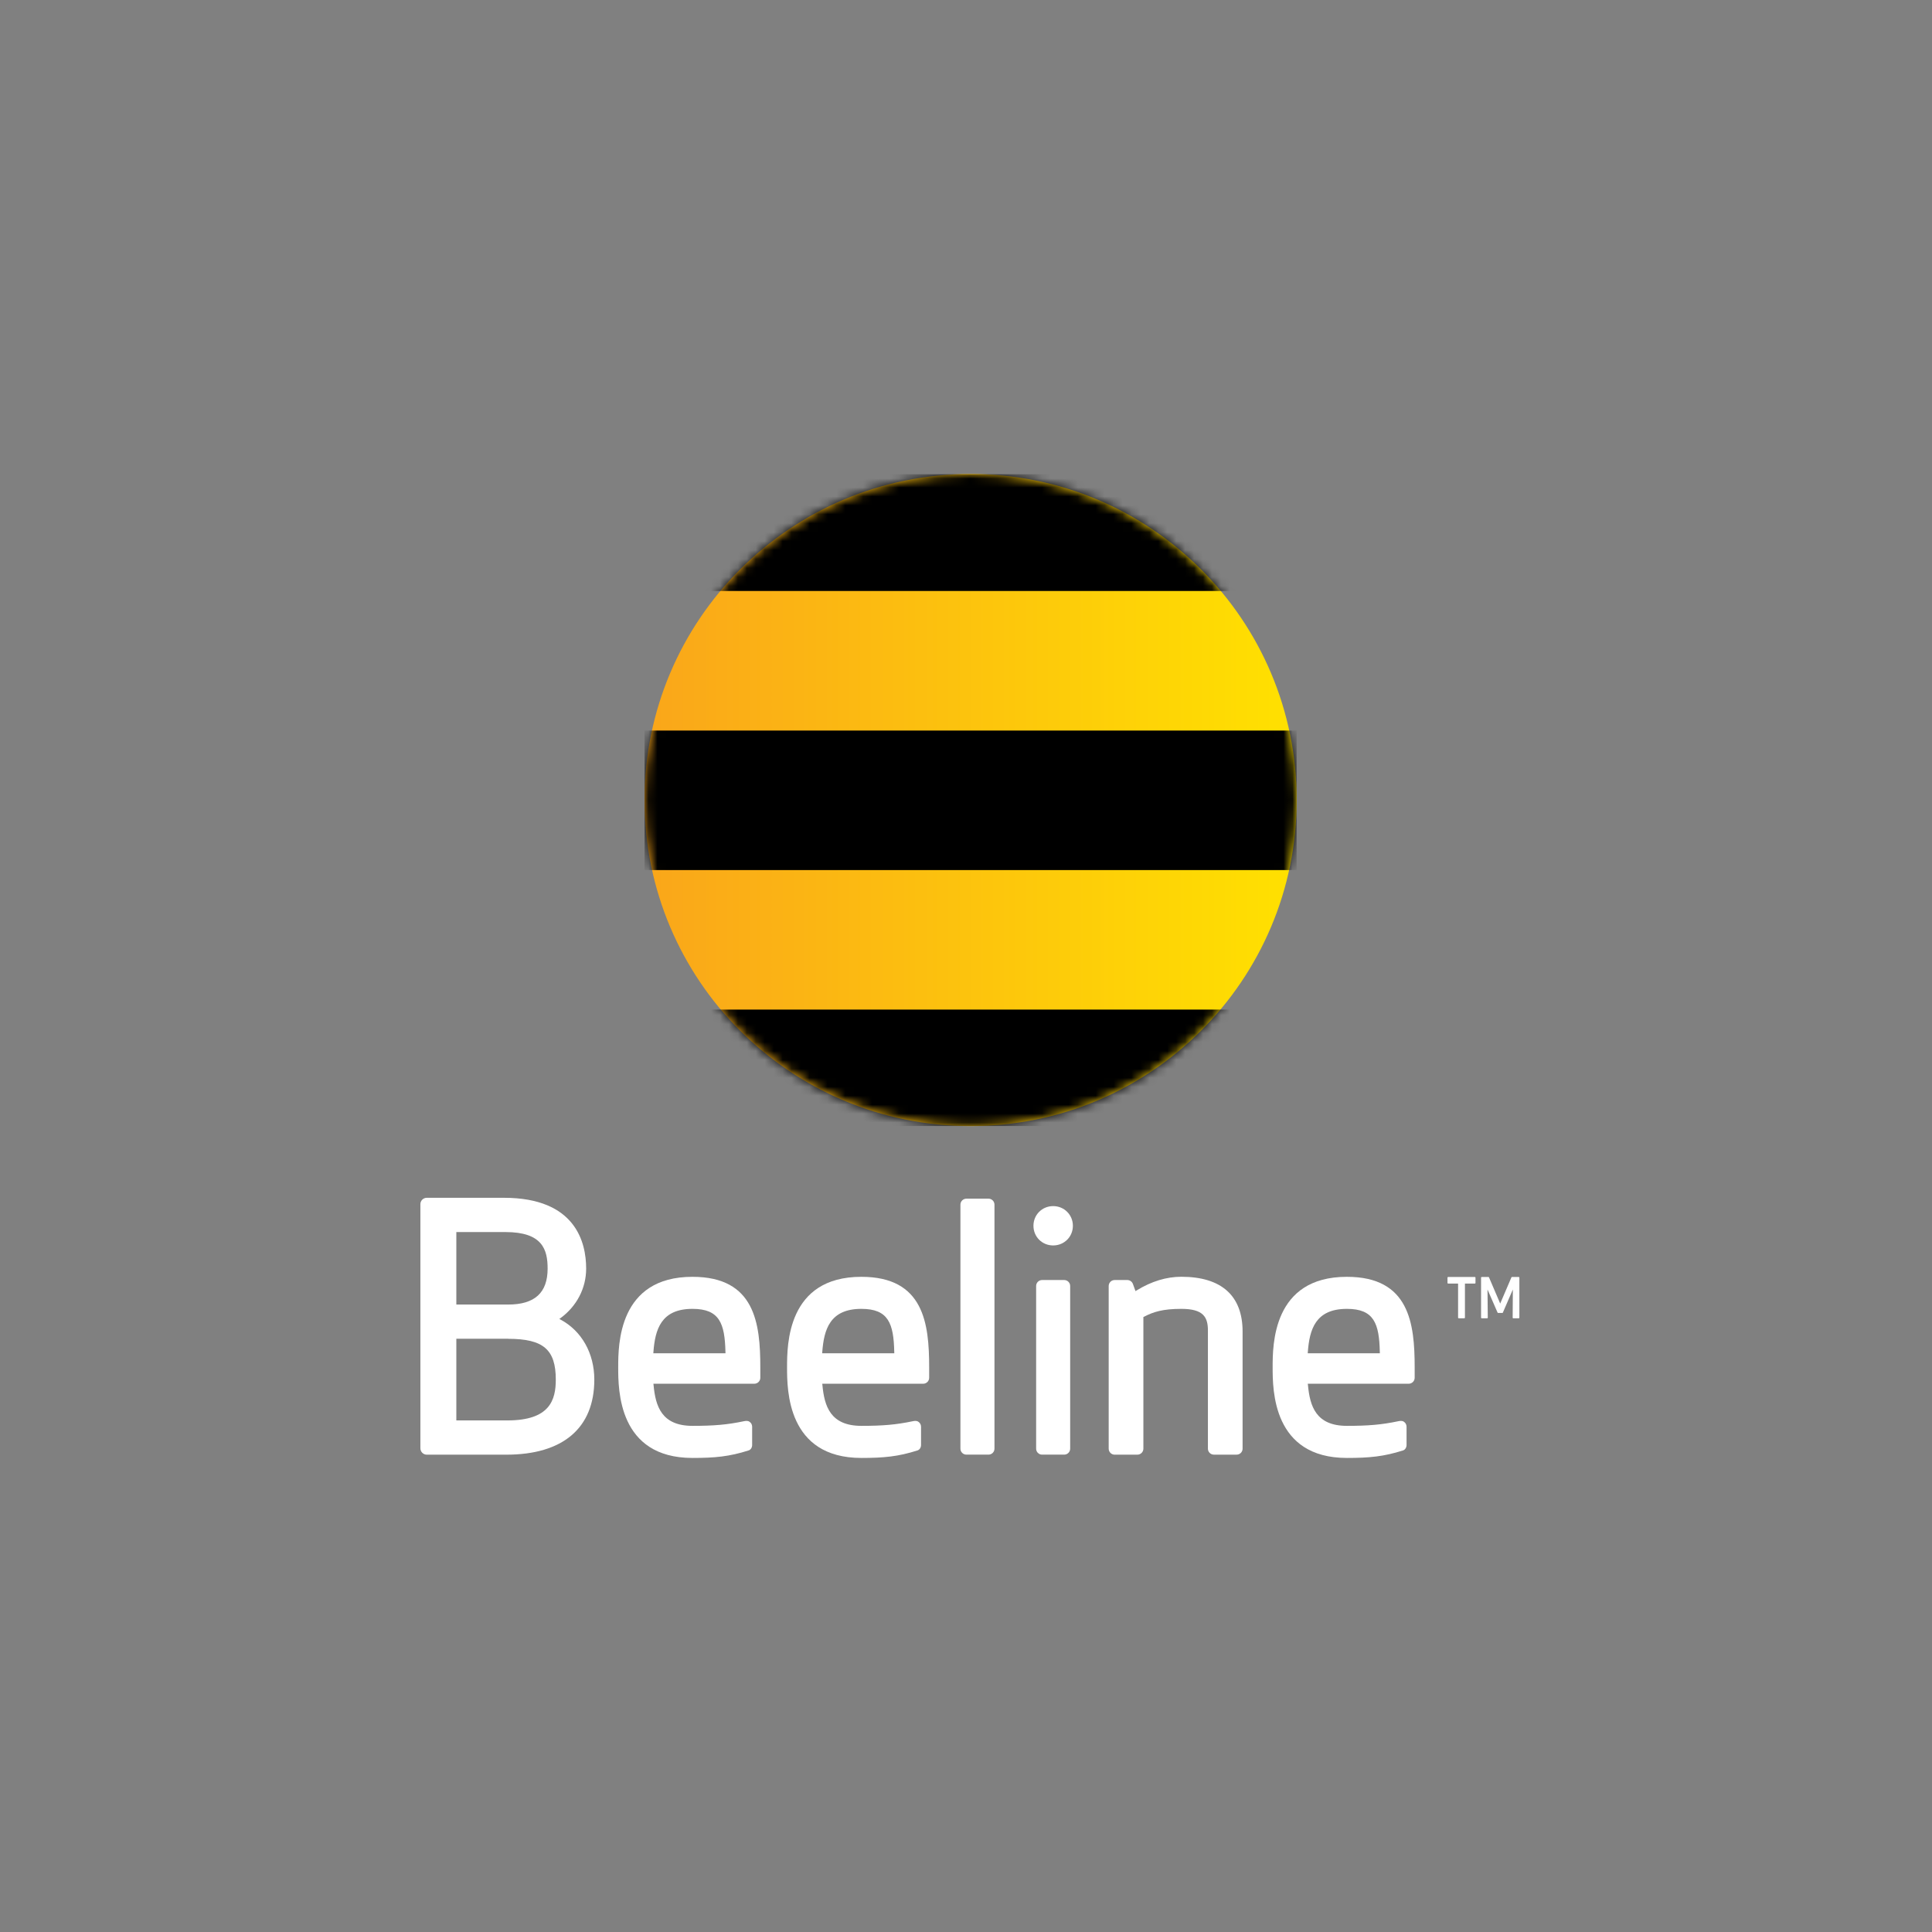
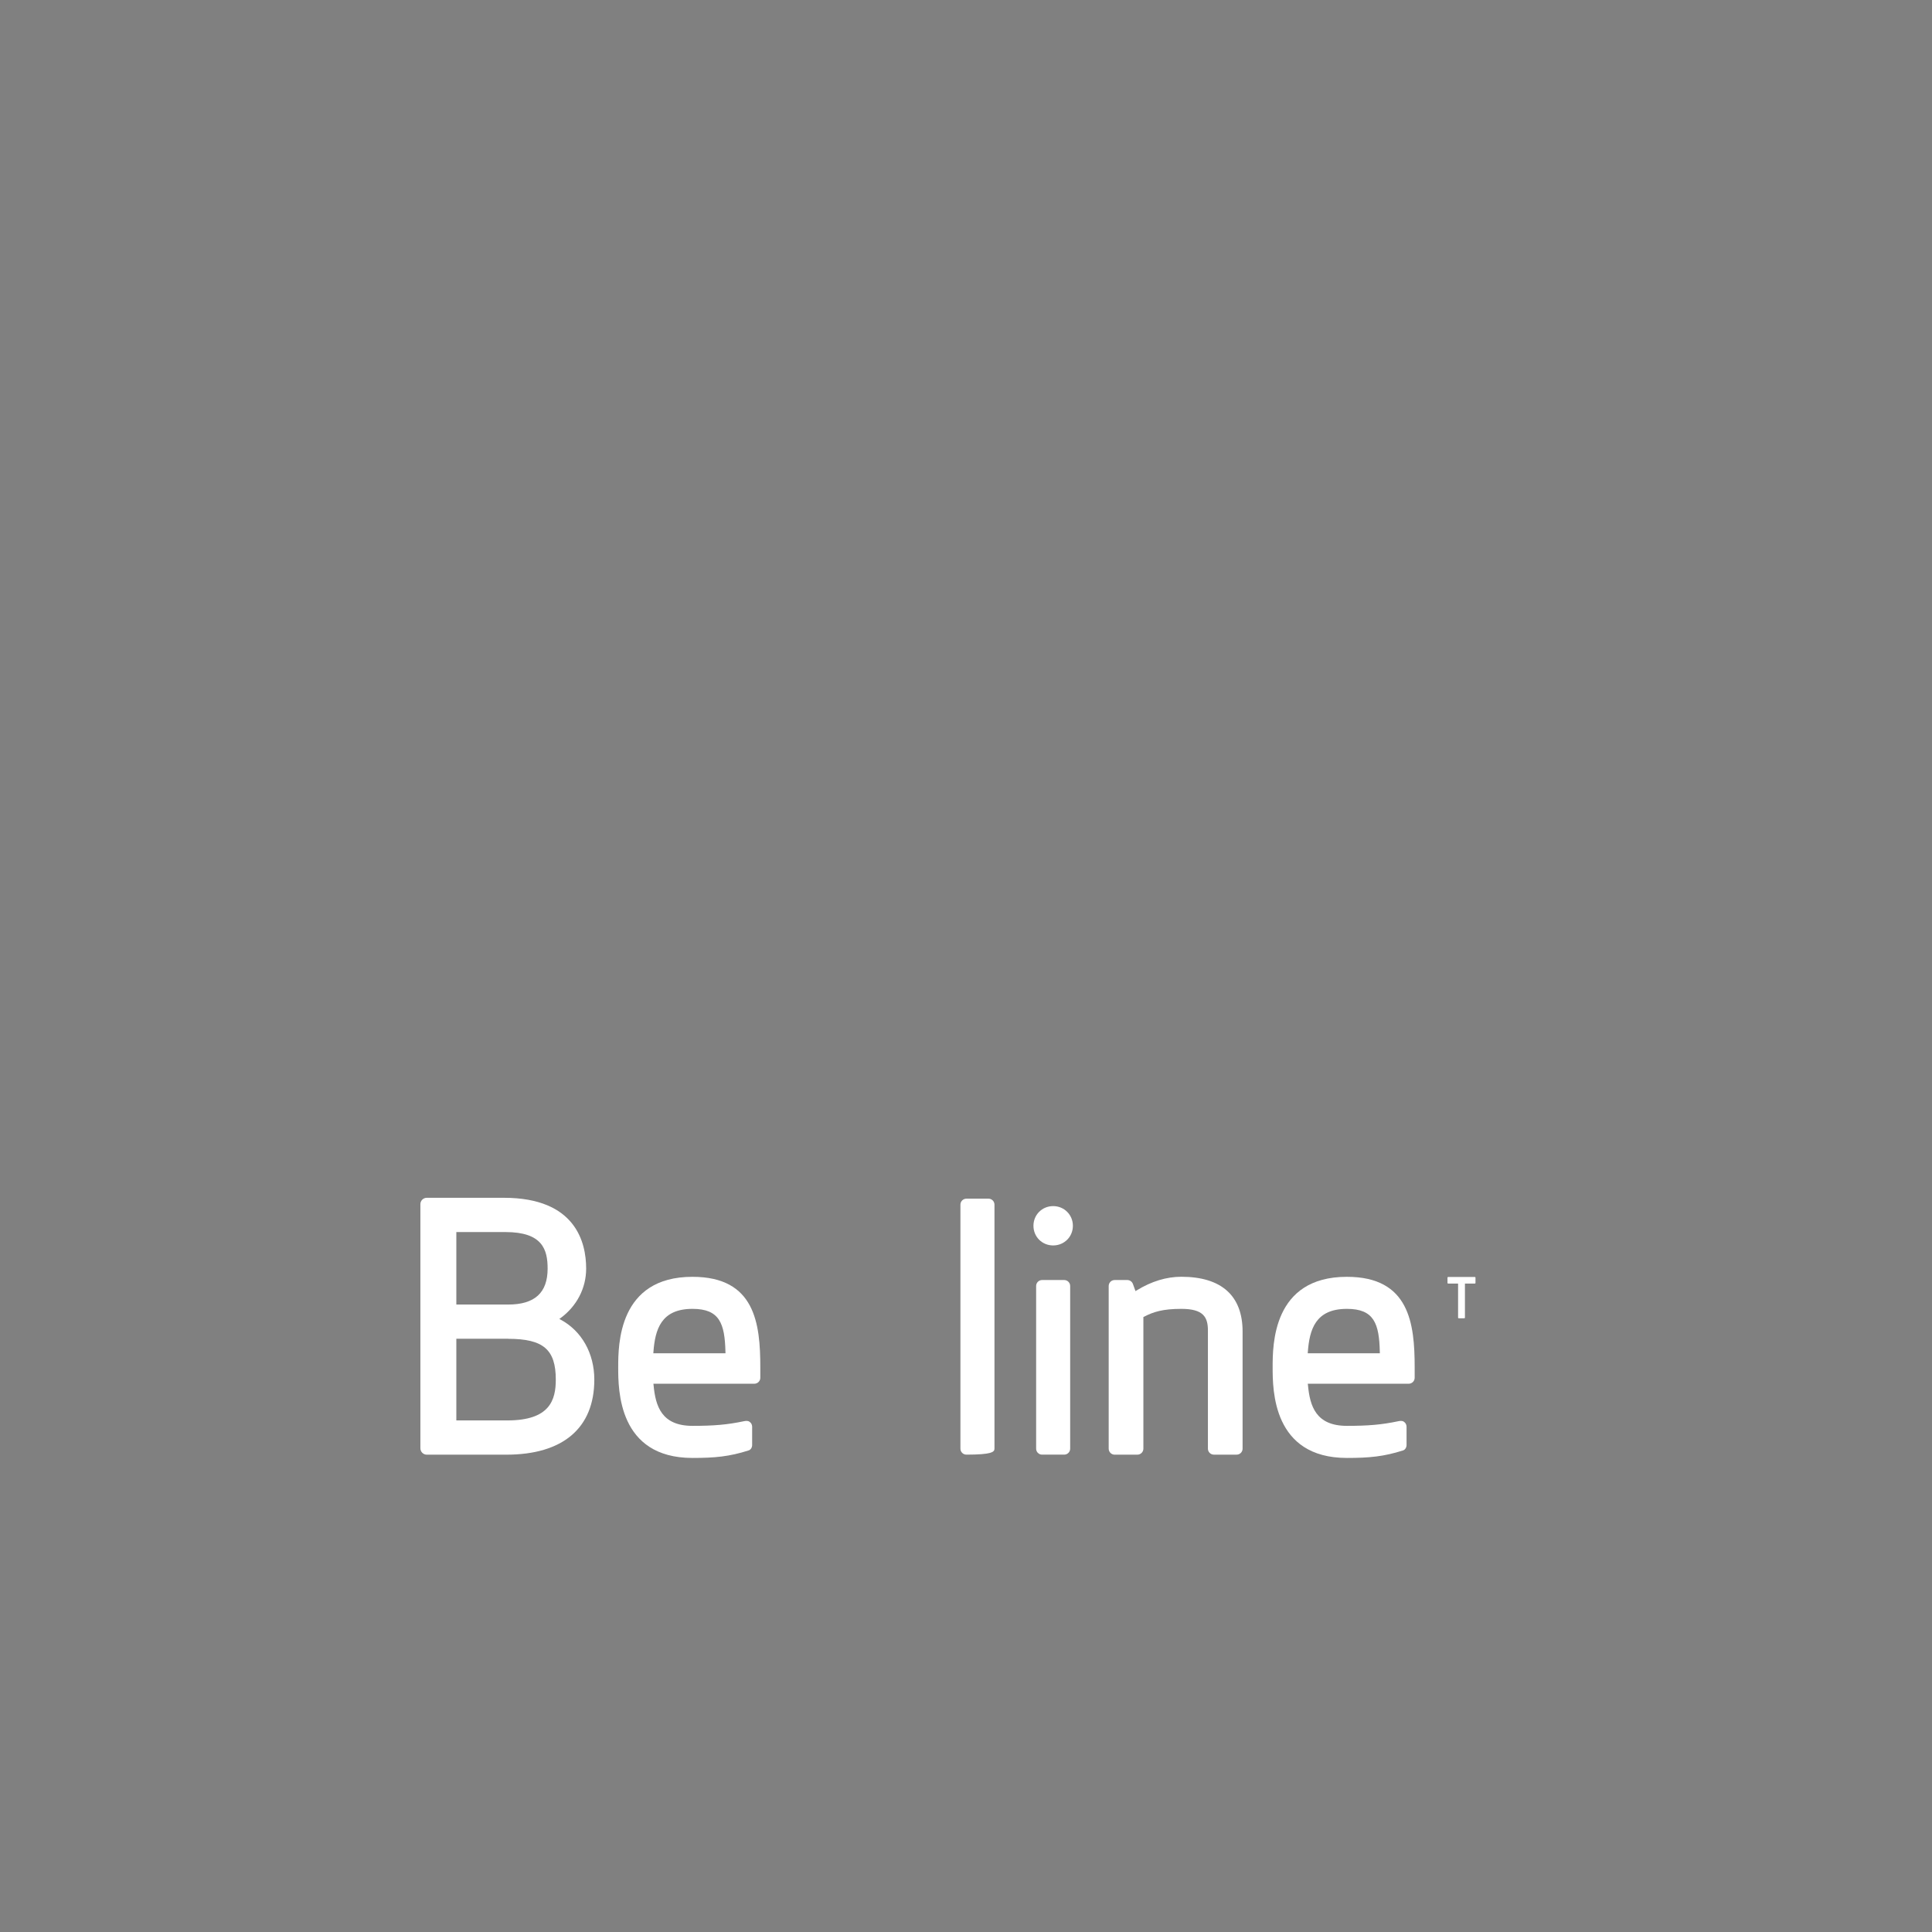
<svg xmlns="http://www.w3.org/2000/svg" width="216" height="216" viewBox="0 0 216 216" fill="none">
  <rect x="0" y="0" width="216" height="216" fill="#808080" stroke="none" />
  <g clip-path="url(#clip0_196_529)">
    <path d="M161.896 142.769C161.866 142.769 161.831 142.8 161.831 142.835V143.439C161.831 143.474 161.866 143.504 161.896 143.504H163.016V147.32C163.016 147.356 163.046 147.386 163.082 147.386H163.71C163.745 147.386 163.782 147.356 163.782 147.32V143.504H164.896C164.931 143.504 164.962 143.474 164.962 143.439V142.835C164.962 142.8 164.931 142.769 164.896 142.769" fill="white" />
    <path d="M115.541 137.043C115.541 138.279 116.509 139.242 117.745 139.242C118.977 139.242 119.95 138.279 119.95 137.043C119.95 135.817 118.977 134.844 117.745 134.844C116.509 134.844 115.541 135.812 115.541 137.043Z" fill="white" />
    <path d="M127.085 144.265L126.949 144.345L126.664 143.555C126.568 143.286 126.316 143.109 126.036 143.109H124.617C124.253 143.109 123.953 143.407 123.953 143.778V161.966C123.953 162.331 124.253 162.635 124.617 162.635H127.161C127.531 162.635 127.831 162.331 127.831 161.966V147.244L127.901 147.214C128.95 146.666 130.009 146.332 132.072 146.332C134.55 146.332 135.047 147.259 135.047 148.764V161.966C135.047 162.331 135.346 162.631 135.711 162.631H138.26C138.625 162.631 138.923 162.331 138.923 161.966V148.871C138.923 144.861 136.557 142.744 132.072 142.744C130.41 142.744 128.732 143.255 127.085 144.265" fill="white" />
    <path d="M119.646 143.778C119.646 143.407 119.347 143.109 118.982 143.109H116.503C116.139 143.109 115.841 143.407 115.841 143.778V161.966C115.841 162.331 116.139 162.63 116.503 162.63H118.977C119.347 162.63 119.646 162.331 119.646 161.966" fill="white" />
-     <path d="M111.183 134.681C111.183 134.311 110.884 134.012 110.514 134.012H108.052C107.677 134.012 107.377 134.311 107.377 134.681V161.966C107.377 162.331 107.677 162.63 108.047 162.63H110.514C110.884 162.63 111.183 162.331 111.183 161.966" fill="white" />
+     <path d="M111.183 134.681C111.183 134.311 110.884 134.012 110.514 134.012H108.052C107.677 134.012 107.377 134.311 107.377 134.681V161.966C107.377 162.331 107.677 162.63 108.047 162.63C110.884 162.63 111.183 162.331 111.183 161.966" fill="white" />
    <path d="M73.053 151.151C73.241 148.647 73.899 146.332 77.421 146.332C80.447 146.332 81.035 147.958 81.106 151.156L81.111 151.298H73.043L73.053 151.151ZM69.116 152.874C69.116 155.378 69.116 163 77.421 163C79.91 163 81.552 162.848 83.696 162.159C83.949 162.083 84.091 161.814 84.091 161.556V159.509C84.091 159.28 83.98 159.073 83.792 158.951C83.605 158.824 83.387 158.85 83.164 158.895C81.303 159.286 79.819 159.412 77.421 159.412C73.966 159.412 73.287 157.218 73.069 154.851L73.053 154.703H84.334C84.705 154.703 85.003 154.405 85.003 154.04V152.874C85.003 147.974 84.421 142.75 77.421 142.75C69.116 142.744 69.116 150.372 69.116 152.874" fill="white" />
-     <path d="M91.931 151.151C92.118 148.647 92.777 146.332 96.305 146.332C99.325 146.332 99.913 147.958 99.979 151.156L99.984 151.298H91.921L91.931 151.151ZM87.994 152.874C87.994 155.378 87.994 163 96.305 163C98.793 163 100.43 162.848 102.578 162.159C102.826 162.083 102.974 161.814 102.974 161.556V159.509C102.974 159.28 102.858 159.073 102.67 158.951C102.483 158.824 102.26 158.85 102.047 158.895C100.181 159.286 98.702 159.412 96.305 159.412C92.843 159.412 92.165 157.218 91.947 154.851L91.931 154.703H103.217C103.581 154.703 103.881 154.405 103.881 154.04V152.874C103.881 147.974 103.293 142.75 96.305 142.75C87.994 142.744 87.994 150.372 87.994 152.874" fill="white" />
    <path d="M146.217 151.151C146.404 148.647 147.063 146.332 150.585 146.332C153.611 146.332 154.198 147.958 154.265 151.156L154.27 151.298H146.207L146.217 151.151ZM142.283 152.874C142.283 155.378 142.283 163 150.585 163C153.074 163 154.709 162.848 156.864 162.159C157.107 162.083 157.254 161.814 157.254 161.556V159.509C157.254 159.28 157.142 159.073 156.955 158.951C156.767 158.824 156.545 158.85 156.327 158.895C154.462 159.286 152.986 159.412 150.585 159.412C147.124 159.412 146.449 157.218 146.231 154.851L146.212 154.703H157.497C157.862 154.703 158.162 154.405 158.162 154.04V152.874C158.162 147.974 157.578 142.75 150.585 142.75C142.274 142.744 142.283 150.372 142.283 152.874" fill="white" />
    <path d="M56.812 149.681C60.744 149.681 62.138 150.877 62.138 154.243C62.138 156.497 61.494 158.804 56.74 158.804H51.019V149.676H56.812L56.812 149.681ZM56.517 137.746C60.657 137.746 61.225 139.713 61.225 141.832C61.225 144.533 59.782 145.85 56.812 145.85H51.019V137.746H56.517ZM47.715 133.915C47.319 133.915 47 134.234 47 134.63V161.915C47 162.311 47.319 162.635 47.715 162.635H56.598C62.949 162.635 66.445 159.65 66.445 154.243C66.445 151.297 65.027 148.785 62.65 147.522C62.65 147.522 62.589 147.492 62.533 147.456C62.584 147.426 62.64 147.386 62.64 147.386C64.479 146.049 65.533 144.026 65.533 141.832C65.533 138.877 64.342 133.915 56.339 133.915" fill="white" />
-     <path d="M169.041 142.769C169.011 142.769 168.99 142.79 168.98 142.809C168.98 142.809 167.836 145.475 167.724 145.739C167.613 145.475 166.472 142.809 166.472 142.809C166.462 142.79 166.437 142.769 166.411 142.769H165.656C165.616 142.769 165.585 142.8 165.585 142.835V147.32C165.585 147.356 165.611 147.386 165.656 147.386H166.27C166.279 147.386 166.305 147.381 166.315 147.366C166.326 147.356 166.335 147.341 166.335 147.315C166.335 147.315 166.315 144.715 166.305 144.168C166.518 144.654 167.43 146.748 167.43 146.748C167.435 146.773 167.461 146.789 167.491 146.789H167.967C167.993 146.789 168.017 146.773 168.023 146.748C168.023 146.748 168.935 144.654 169.138 144.168C169.138 144.715 169.118 147.315 169.118 147.315C169.118 147.341 169.123 147.356 169.133 147.366C169.147 147.381 169.163 147.386 169.184 147.386H169.796C169.833 147.386 169.868 147.356 169.868 147.32V142.835C169.868 142.8 169.838 142.769 169.796 142.769" fill="white" />
-     <path d="M72.059 89.447C72.059 109.581 88.379 125.899 108.517 125.899C128.647 125.899 144.97 109.581 144.97 89.447C144.97 69.312 128.647 52.995 108.517 52.995C88.379 52.995 72.059 69.312 72.059 89.447Z" fill="url(#paint0_linear_196_529)" />
    <mask id="mask0_196_529" style="mask-type:alpha" maskUnits="userSpaceOnUse" x="72" y="52" width="73" height="74">
-       <path d="M72.059 89.447C72.059 109.581 88.379 125.899 108.517 125.899C128.647 125.899 144.97 109.581 144.97 89.447C144.97 69.312 128.647 52.995 108.517 52.995C88.379 52.995 72.059 69.312 72.059 89.447Z" fill="url(#paint1_linear_196_529)" />
-     </mask>
+       </mask>
    <g mask="url(#mask0_196_529)">
      <path d="M144.965 81.674H72.059V97.277H144.965V81.674ZM144.965 112.875H72.059V125.89H144.965V112.875ZM144.965 66.074H72.059V53H144.965V66.074Z" fill="black" />
    </g>
  </g>
  <defs>
    <linearGradient id="paint0_linear_196_529" x1="72.061" y1="89.472" x2="144.965" y2="89.472" gradientUnits="userSpaceOnUse">
      <stop stop-color="#FAA61A" />
      <stop offset="1" stop-color="#FFE100" />
    </linearGradient>
    <linearGradient id="paint1_linear_196_529" x1="72.061" y1="89.472" x2="144.965" y2="89.472" gradientUnits="userSpaceOnUse">
      <stop stop-color="#FAA61A" />
      <stop offset="1" stop-color="#FFE100" />
    </linearGradient>
    <clipPath id="clip0_196_529">
      <rect width="122.868" height="110" fill="white" transform="translate(47 53)" />
    </clipPath>
  </defs>
</svg>